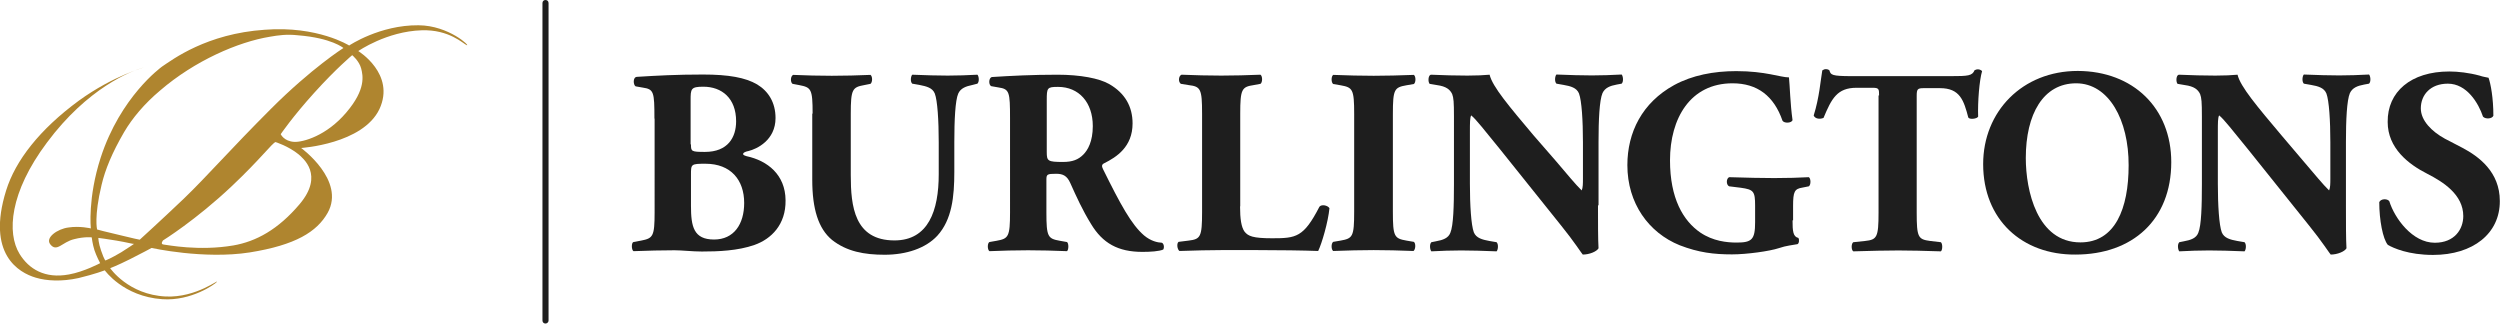
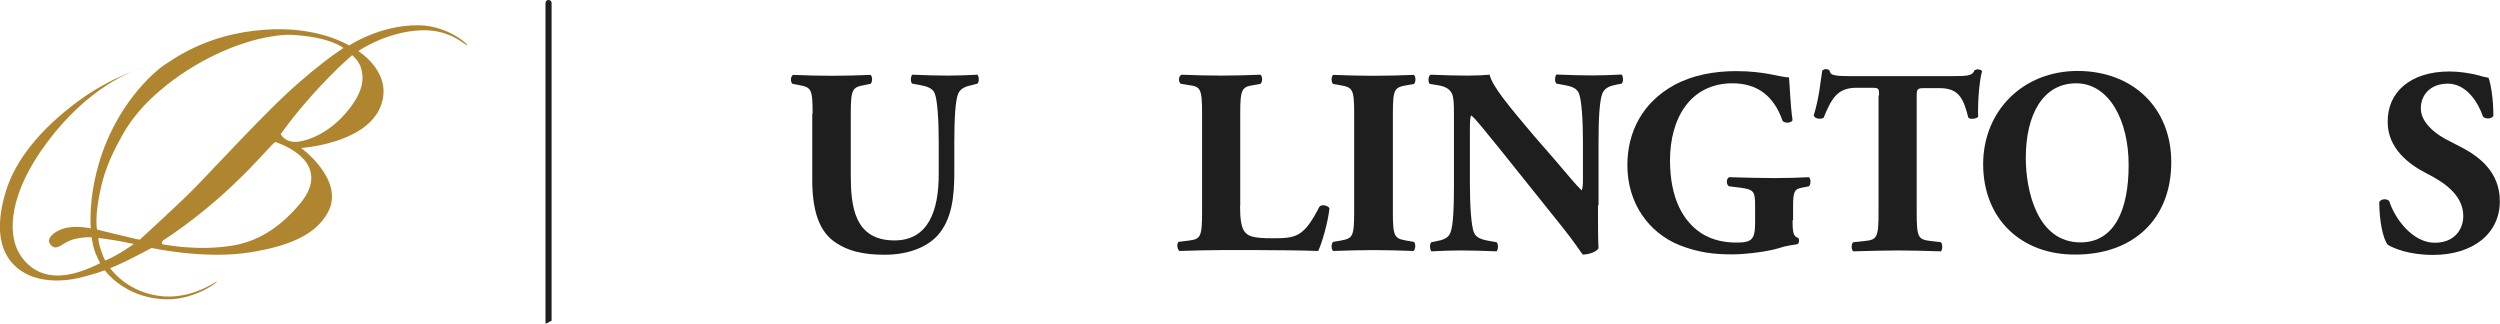
<svg xmlns="http://www.w3.org/2000/svg" version="1.1" id="Layer_1" x="0px" y="0px" viewBox="0 0 1395.5 180.6" style="enable-background:new 0 0 1395.5 180.6;" xml:space="preserve">
  <style type="text/css">
	.st0{fill:#1E1E1E;}
	.st1{fill:#AF852F;}
</style>
  <g>
-     <path class="st0" d="M304.5,180.6c-1,0-1.7-0.7-1.7-1.7V1.7c0-1,0.7-1.7,1.7-1.7c1,0,1.7,0.7,1.7,1.7v177.3   C306.2,179.8,305.4,180.6,304.5,180.6z" />
+     <path class="st0" d="M304.5,180.6V1.7c0-1,0.7-1.7,1.7-1.7c1,0,1.7,0.7,1.7,1.7v177.3   C306.2,179.8,305.4,180.6,304.5,180.6z" />
  </g>
  <g>
    <path class="st1" d="M201.6,38.2c1,4,2.8,11.6-8.3,24.6c-11.1,13.1-24.2,16.6-29,16.4c-5.8-0.3-7.6-4.3-7.6-4.3s6.5-9.6,18.8-23.2   s21.1-20.9,21.1-20.9S200.5,34,201.6,38.2z M167.3,113.9c-12.1,14.3-24.4,20.9-37,23.1c-19.3,3.3-37-0.3-39-0.5   c-2-0.2-0.3-2.3-0.3-2.3s18.3-11.3,38.5-30.4C145.2,89,152,79.8,153.8,79.3c0,0,7.1,2.2,12.8,6.8C169.1,88.3,181,97.6,167.3,113.9z    M67.7,140.8c-5.5,3.3-8.8,4.6-8.8,4.6s-0.5,0.2-2.5-5.6c-1.5-4.3-1.5-7-1.5-7s5.6,0.7,10.1,1.5c6,1,9.3,2,9.8,1.8   C75.1,136,71.5,138.4,67.7,140.8z M54.2,128.1c0,0-1.8-7,2.5-24.9c2-8.5,5.8-17.8,12.6-29.5c4.6-7.8,11.3-15.8,20.1-23.2   c19.3-16.6,43.5-27.1,61.3-30c4.6-0.8,9.3-1.5,15.6-0.8c18.9,1.5,25.4,7.1,25.4,7.1s-17.6,11.1-40.5,34s-36,38-48.6,50.1   C89.9,123,78,133.8,78,133.8s-4.1-0.8-9.6-2.2C58.4,129.3,54.2,128.1,54.2,128.1z M90.4,37.2C89.8,37.7,67.3,53.9,56.2,88   c-7.3,22.6-5.5,39.5-5.5,39.5s-6.1-1.5-12.6-0.5c-6,0.8-12.9,5.6-10.1,9.3c3.7,4.8,6.6-1.2,13.4-2.8c5.8-1.5,9.8-1,9.8-1   s0.5,4,1.5,7.1s3.2,7.3,3.2,7.3s-9,4.8-17.4,6.3c-13.4,2.5-22.4-3-27.6-11.5c-7.1-11.6-5.6-34.2,15.3-62.1   c22.6-30.4,46.8-40,54.3-42c1.2-0.3-16.8,4.3-36.5,18.6C22.2,72.2,8.6,89.6,3.4,106.4c-11,35.4,7,45.8,16.6,48.6   c6,1.8,14.4,2.3,23.9,0.2c9.1-2.2,14.6-4.3,14.6-4.3s10.3,14.6,32,16.1c16.4,1.2,29.7-8.6,30.4-9.5c2.2-2.5-11,8.8-28.4,8   c-20.9-1-31-15.8-31-15.8s4-1.5,11-5c6.6-3.3,12.1-6.3,12.1-6.3s29.2,6.5,54.8,2.5c25.6-4.1,37.5-11.5,43.5-22.1   c10.1-18.1-14.8-36.2-14.8-36.2s34.4-2.2,43.7-21.7c9.1-19.6-11.8-32.4-11.8-32.4s15.8-11,35.4-11.6c15.3-0.5,23.2,7.5,25.1,8.3   c2.5,1-9.8-11-26.9-11.1c-21.6-0.2-38.7,11.3-38.7,11.3s-17.6-11.1-47.1-8.8C115.3,18.8,96.4,33.2,90.4,37.2z" />
  </g>
  <g>
    <g>
-       <path class="st0" d="M365.3,66.2c0-14.9-0.3-16.4-6.5-17.3l-4-0.7c-1.3-0.7-1.7-5.1,0.7-5.3c11.3-0.7,22.1-1.3,36.9-1.3    c14.3,0,23.7,1.7,30.2,5.5c6.3,3.8,10.3,10.1,10.3,18.8c0,12.4-10.5,17.3-15.1,18.4c-1.5,0.3-3,0.8-3,1.7c0,0.5,0.7,0.8,2,1.2    c11.6,2.5,21.6,10.3,21.7,24.6c0.2,13.6-8,21.6-17.3,24.9s-20.4,3.7-29.4,3.7c-5.3,0-11-0.7-15.3-0.7c-7.3,0-14.4,0.2-22.9,0.5    c-1.2-0.8-1.2-4.8,0-5.1l4.3-0.8c6.6-1.3,7.5-2.3,7.5-15.8V66.2H365.3z M385.7,80.7c0,3.8,0.2,4.1,7.8,4.1    c12.8,0,17.4-8.1,17.4-17.1c0-12.9-8-19.3-18.3-19.3c-7,0-7.1,1.2-7.1,7.6v24.6H385.7z M385.7,114.9c0,11.6,1.5,18.8,12.9,18.8    c11,0,16.8-8.5,16.8-20.4c0-12.9-7.5-21.9-21.6-21.9c-8.1,0-8.1,0.2-8.1,6.1L385.7,114.9L385.7,114.9z" />
-     </g>
+       </g>
    <g>
      <path class="st0" d="M453.6,63.4c0-13.8-0.8-14.6-7.5-15.9l-3.7-0.7c-1.2-0.8-1.3-4.1,0.3-5c7.1,0.3,14.4,0.5,21.6,0.5    c7.3,0,14.4-0.2,21.6-0.5c1.2,0.8,1.2,4.1,0,5l-3.5,0.7c-6.6,1.2-7.5,2.3-7.5,16.1v34.2c0,17.3,2,36.4,24.4,36.4    c18.9,0,24.7-16.6,24.7-36.9V79.3c0-12-0.7-23.2-2.2-27.1c-1.3-3.2-4.6-4-8.6-4.8l-4-0.7c-1.2-1.2-0.8-4.1,0-5    c8,0.3,13.8,0.5,19.8,0.5c5.5,0,11-0.2,16.6-0.5c0.8,0.8,1.2,3.8,0,5l-2.7,0.7c-3.8,0.8-6.6,1.8-8,4.8c-1.7,3.8-2.2,15.1-2.2,27.1    v16.6c0,13.9-1.3,26.7-9.5,35.7c-6.5,7-17.3,10.6-29.4,10.6c-11.3,0-21.2-1.8-29.4-8.3c-7.6-6.3-11-17.3-11-33.5v-37H453.6z" />
    </g>
    <g>
-       <path class="st0" d="M563.8,66.1c0-14.8-0.3-16.4-6.5-17.3l-4-0.7c-1.5-0.7-1.5-4.5,0.3-5.1c11.1-0.7,22.6-1.3,36.7-1.3    c12.6,0,23.4,2,29,5.3c8.6,5,12.9,12.4,12.9,21.9c0,13.1-9,18.8-15.8,22.2c-1.5,0.7-1.5,1.7-0.7,3.3c9.8,19.8,15.8,30.9,22.9,37    c3.8,3.2,7.6,4,10,4.1c1.3,0.7,1.3,3,0.7,3.8c-2.3,1-7.1,1.3-11.6,1.3c-13.6,0-22.2-4.8-28.7-15.6c-4.8-7.8-8.1-15.1-11.6-22.9    c-1.8-4-4.1-5.1-7.8-5.1c-5.1,0-5.5,0.3-5.5,3.3v18.3c0,13.6,0.8,14.6,7.5,15.8l4,0.7c1,0.7,1,4.3,0,5.1    c-7.8-0.3-14.6-0.5-21.7-0.5c-7.5,0-13.9,0.2-21.6,0.5c-1.2-0.8-1.2-4.5,0-5.1l4-0.7c6.6-1.2,7.5-2.2,7.5-15.8V66.1z M584.3,84.8    c0,5.1,0.5,5.6,9.1,5.6c5.3,0,8.5-1.3,11.3-4.1c2.5-2.5,5.3-7.3,5.3-15.9c0-13.3-7.8-21.9-19.4-21.9c-6.1,0-6.3,0.5-6.3,7.5V84.8z    " />
-     </g>
+       </g>
    <g>
      <path class="st0" d="M692.2,115.2c0,7,0.7,11.6,2.5,14.1c2,2.5,4.6,3.7,15.4,3.7c13.4,0,17.6-0.5,26.4-17.6    c1.2-1.5,4.6-0.8,5.6,0.8c-0.7,7.6-4.3,19.9-6.3,23.9c-7.8-0.3-22.1-0.5-34.2-0.5h-19.8c-6.8,0-14.3,0.2-23.4,0.5    c-1.3-0.8-1.7-4.3-0.5-5.1l5.6-0.7c6.6-0.8,7.5-2,7.5-15.8V63.4c0-13.8-0.8-15.1-7.5-15.9l-4.3-0.7c-1.5-0.8-1.5-4.3,0.3-5.1    c7.6,0.3,15.1,0.5,22.2,0.5c7.1,0,14.4-0.2,21.9-0.5c1.2,0.8,1.2,4.3,0,5.1l-3.8,0.7c-6.6,1-7.5,2.2-7.5,15.9v51.8H692.2z" />
    </g>
    <g>
      <path class="st0" d="M777.5,118.2c0,13.9,0.8,14.9,7.6,16.1l4.1,0.7c1.2,0.8,1,4.3-0.2,5.1c-8-0.3-15.3-0.5-22.2-0.5    c-7.1,0-14.4,0.2-22.6,0.5c-1.2-0.8-1.2-4.3,0-5.1l4.1-0.7c6.8-1.2,7.6-2.2,7.6-16.1V63.7c0-13.9-0.8-14.9-7.6-16.1l-4.1-0.7    c-1.2-0.8-1.2-4.3,0-5.1c8,0.3,15.4,0.5,22.6,0.5c7,0,14.3-0.2,22.4-0.5c1.2,0.8,1.2,4.3,0,5.1l-4.1,0.7    c-6.8,1.2-7.6,2.2-7.6,16.1V118.2z" />
    </g>
    <g>
      <path class="st0" d="M892,114.7c0,9.6,0,18.9,0.3,23.9c-1,1.8-5.1,3.5-8.8,3.5c-0.2,0-5-7.5-12-16.1l-34.2-42.7    c-8.6-10.5-13.4-16.8-16.1-18.9c-0.7,1.5-0.7,4-0.7,9.5v28.7c0,12,0.7,23.1,2.2,27.1c1.3,3.2,4.8,4.1,8.6,4.8l4.1,0.7    c1.2,1.2,0.8,4.3,0,5.1c-8-0.3-13.9-0.5-19.8-0.5c-5.5,0-11,0.2-16.6,0.5c-0.8-0.8-1.2-4,0-5.1l2.5-0.5c4-0.7,7-1.8,8.1-4.8    c1.7-4,2-15.1,2-27.1V65.1c0-8.1-0.2-10.5-1-12.6c-1.2-2.5-3.3-4.3-8.5-5l-4.1-0.7c-1-1.2-0.8-4.8,0.7-5.1    c7,0.3,14.3,0.5,20.4,0.5c5,0,9.3-0.2,12.4-0.5c1.5,6.6,11.1,17.9,24.4,33.7L868.6,90c6.5,7.6,10.8,12.9,14.3,16.3    c0.7-1.5,0.7-4,0.7-6.6V79.3c0-12-0.7-23.1-2.2-27.1c-1.3-3.2-4.6-4.1-8.6-4.8l-4-0.7c-1.2-1.2-0.8-4.3,0-5.1    c8,0.3,13.8,0.5,19.8,0.5c5.5,0,10.8-0.2,16.6-0.5c0.8,0.8,1.2,4,0,5.1l-2.7,0.5c-3.8,0.7-6.6,1.8-8,4.8c-1.7,4-2.2,15.1-2.2,27.1    v35.5H892z" />
    </g>
    <g>
      <path class="st0" d="M1000.6,123c0,6.1,0.3,9.1,3.2,9.8c0.7,0.7,0.5,3.2-0.5,3.5c-2.5,0.5-6.3,0.8-10.3,2.2    c-5.1,1.7-17.9,3.5-26.2,3.5c-10.1,0-18.6-1-29.2-5.1c-17.3-7-29.2-23.4-29.2-44.7c0-18.4,8.3-34.9,26.1-44.7    c10.1-5.5,22.1-7.8,34.7-7.8c16.4,0,24.6,3.5,29.4,3.5c0.5,4.5,0.7,14.8,2,23.9c-0.7,1.7-4.6,1.8-5.6,0.3    c-4.8-13.9-14.1-20.9-27.9-20.9c-23.6,0-34.9,19.6-34.9,43c0,21.2,7.3,33.7,16.9,40.3c7.1,4.8,14.8,5.6,20.3,5.6    c8.5,0,10.3-1.7,10.3-11.3v-9.3c0-8-0.8-9-8-10l-6.5-0.8c-1.7-0.8-1.7-4.3,0-5.1c10.5,0.3,17.8,0.5,25.1,0.5    c7.1,0,14.3-0.2,19.4-0.5c1.2,0.8,1.2,4.3,0,5.1l-3.5,0.7c-4.5,0.7-5.3,2.2-5.3,10.3v8H1000.6z" />
    </g>
    <g>
      <path class="st0" d="M1048.9,53.3c0-3.5,0-4.3-3.5-4.3h-9.1c-10.8,0-13.9,6-18.4,16.8c-1.8,0.8-4.6,0.7-5.5-1.3    c3.2-10.3,3.8-19.4,4.8-25.2c0.7-0.5,1.3-0.7,2-0.7c0.7,0,1.5,0.2,2,0.7c0.7,2.5,1.2,3.2,12.4,3.2h55.3c9.8,0,12-0.2,13.3-3.3    c0.7-0.3,1-0.5,2-0.5c1,0,2,0.7,2.2,1c-1.5,5-2.5,17.1-2.2,25.4c-0.7,1.3-4.8,1.7-5.5,0.5c-2.5-9.5-4.6-16.4-15.8-16.4h-9    c-3.5,0-4,0.5-4,4.3v65.2c0,13.8,0.8,14.9,7.5,15.8l6,0.7c1,0.8,1,4.3,0,5.1c-9.6-0.3-17.1-0.5-23.7-0.5c-7.1,0-14.8,0.2-25.2,0.5    c-1.2-0.8-1.2-4.3,0-5.1l6.6-0.7c6.6-0.7,7.5-2,7.5-15.8V53.3H1048.9z" />
    </g>
    <g>
      <path class="st0" d="M1212,90.5c0,32.2-21.6,51.6-53.5,51.6c-29.7,0.2-51.5-19.4-51.5-50.5c0-29.4,21.9-52,52.8-52    C1190.8,39.7,1212,60.4,1212,90.5z M1158.9,46.5c-18.3,0-28.1,17.1-28.1,41.7c0,18.1,6.3,47.1,30.5,47.1c19.4,0,26.9-18.9,26.9-43    C1188.3,67.1,1177.2,46.5,1158.9,46.5z" />
    </g>
    <g>
-       <path class="st0" d="M1309.5,114.7c0,9.6,0,18.9,0.3,23.9c-1,1.8-5.1,3.5-8.8,3.5c-0.2,0-5-7.5-12-16.1l-34.2-42.7    c-8.6-10.5-13.4-16.8-16.1-18.9c-0.7,1.5-0.7,4-0.7,9.5v28.7c0,12,0.7,23.1,2.2,27.1c1.3,3.2,4.8,4.1,8.6,4.8l4.1,0.7    c1.2,1.2,0.8,4.3,0,5.1c-8-0.3-13.9-0.5-19.8-0.5c-5.5,0-11,0.2-16.6,0.5c-0.8-0.8-1.2-4,0-5.1l2.5-0.5c4-0.7,7-1.8,8.1-4.8    c1.7-4,2-15.1,2-27.1V65.1c0-8.1-0.2-10.5-1-12.6c-1.2-2.5-3.3-4.3-8.5-5l-4.1-0.7c-1-1.2-0.8-4.8,0.7-5.1    c7,0.3,14.3,0.5,20.4,0.5c5,0,9.3-0.2,12.4-0.5c1.5,6.6,11.1,17.9,24.4,33.7l12.4,14.6c6.5,7.6,10.8,12.9,14.3,16.3    c0.7-1.5,0.7-4,0.7-6.6V79.3c0-12-0.7-23.1-2.2-27.1c-1.3-3.2-4.6-4.1-8.6-4.8l-4-0.7c-1.2-1.2-0.8-4.3,0-5.1    c8,0.3,13.8,0.5,19.8,0.5c5.5,0,10.8-0.2,16.6-0.5c0.8,0.8,1.2,4,0,5.1l-2.7,0.5c-3.8,0.7-6.6,1.8-8,4.8c-1.7,4-2.2,15.1-2.2,27.1    v35.5H1309.5z" />
-     </g>
+       </g>
    <g>
      <path class="st0" d="M1358.1,142.3c-13.6,0-22.1-3.8-25.2-5.6c-2.8-3.3-4.8-13.9-4.8-23.9c1-2,4.5-2,5.6-0.5    c3,9.6,12.9,23.2,25.4,23.2c11,0,15.9-7.5,15.9-14.9c0-12-11.3-19.1-20.1-23.6c-10.5-5.3-22.1-14.3-22.1-28.9    c-0.2-16.8,12.9-28.2,34.4-28.2c4.8,0,11,0.7,16.9,2.3c2,0.7,3.3,0.8,5,1.2c1.2,3.3,2.7,11.3,2.7,21.2c-0.7,1.8-4.5,2-5.8,0.5    c-2.5-7.5-9-18.4-19.6-18.4c-9.8,0-15.1,6.3-15.1,13.8c0,6.8,6.1,12.9,13.4,16.9l9.8,5.1c9.1,4.8,20.9,13.4,20.9,29.7    C1395.5,130.3,1380.5,142.3,1358.1,142.3z" />
    </g>
  </g>
</svg>